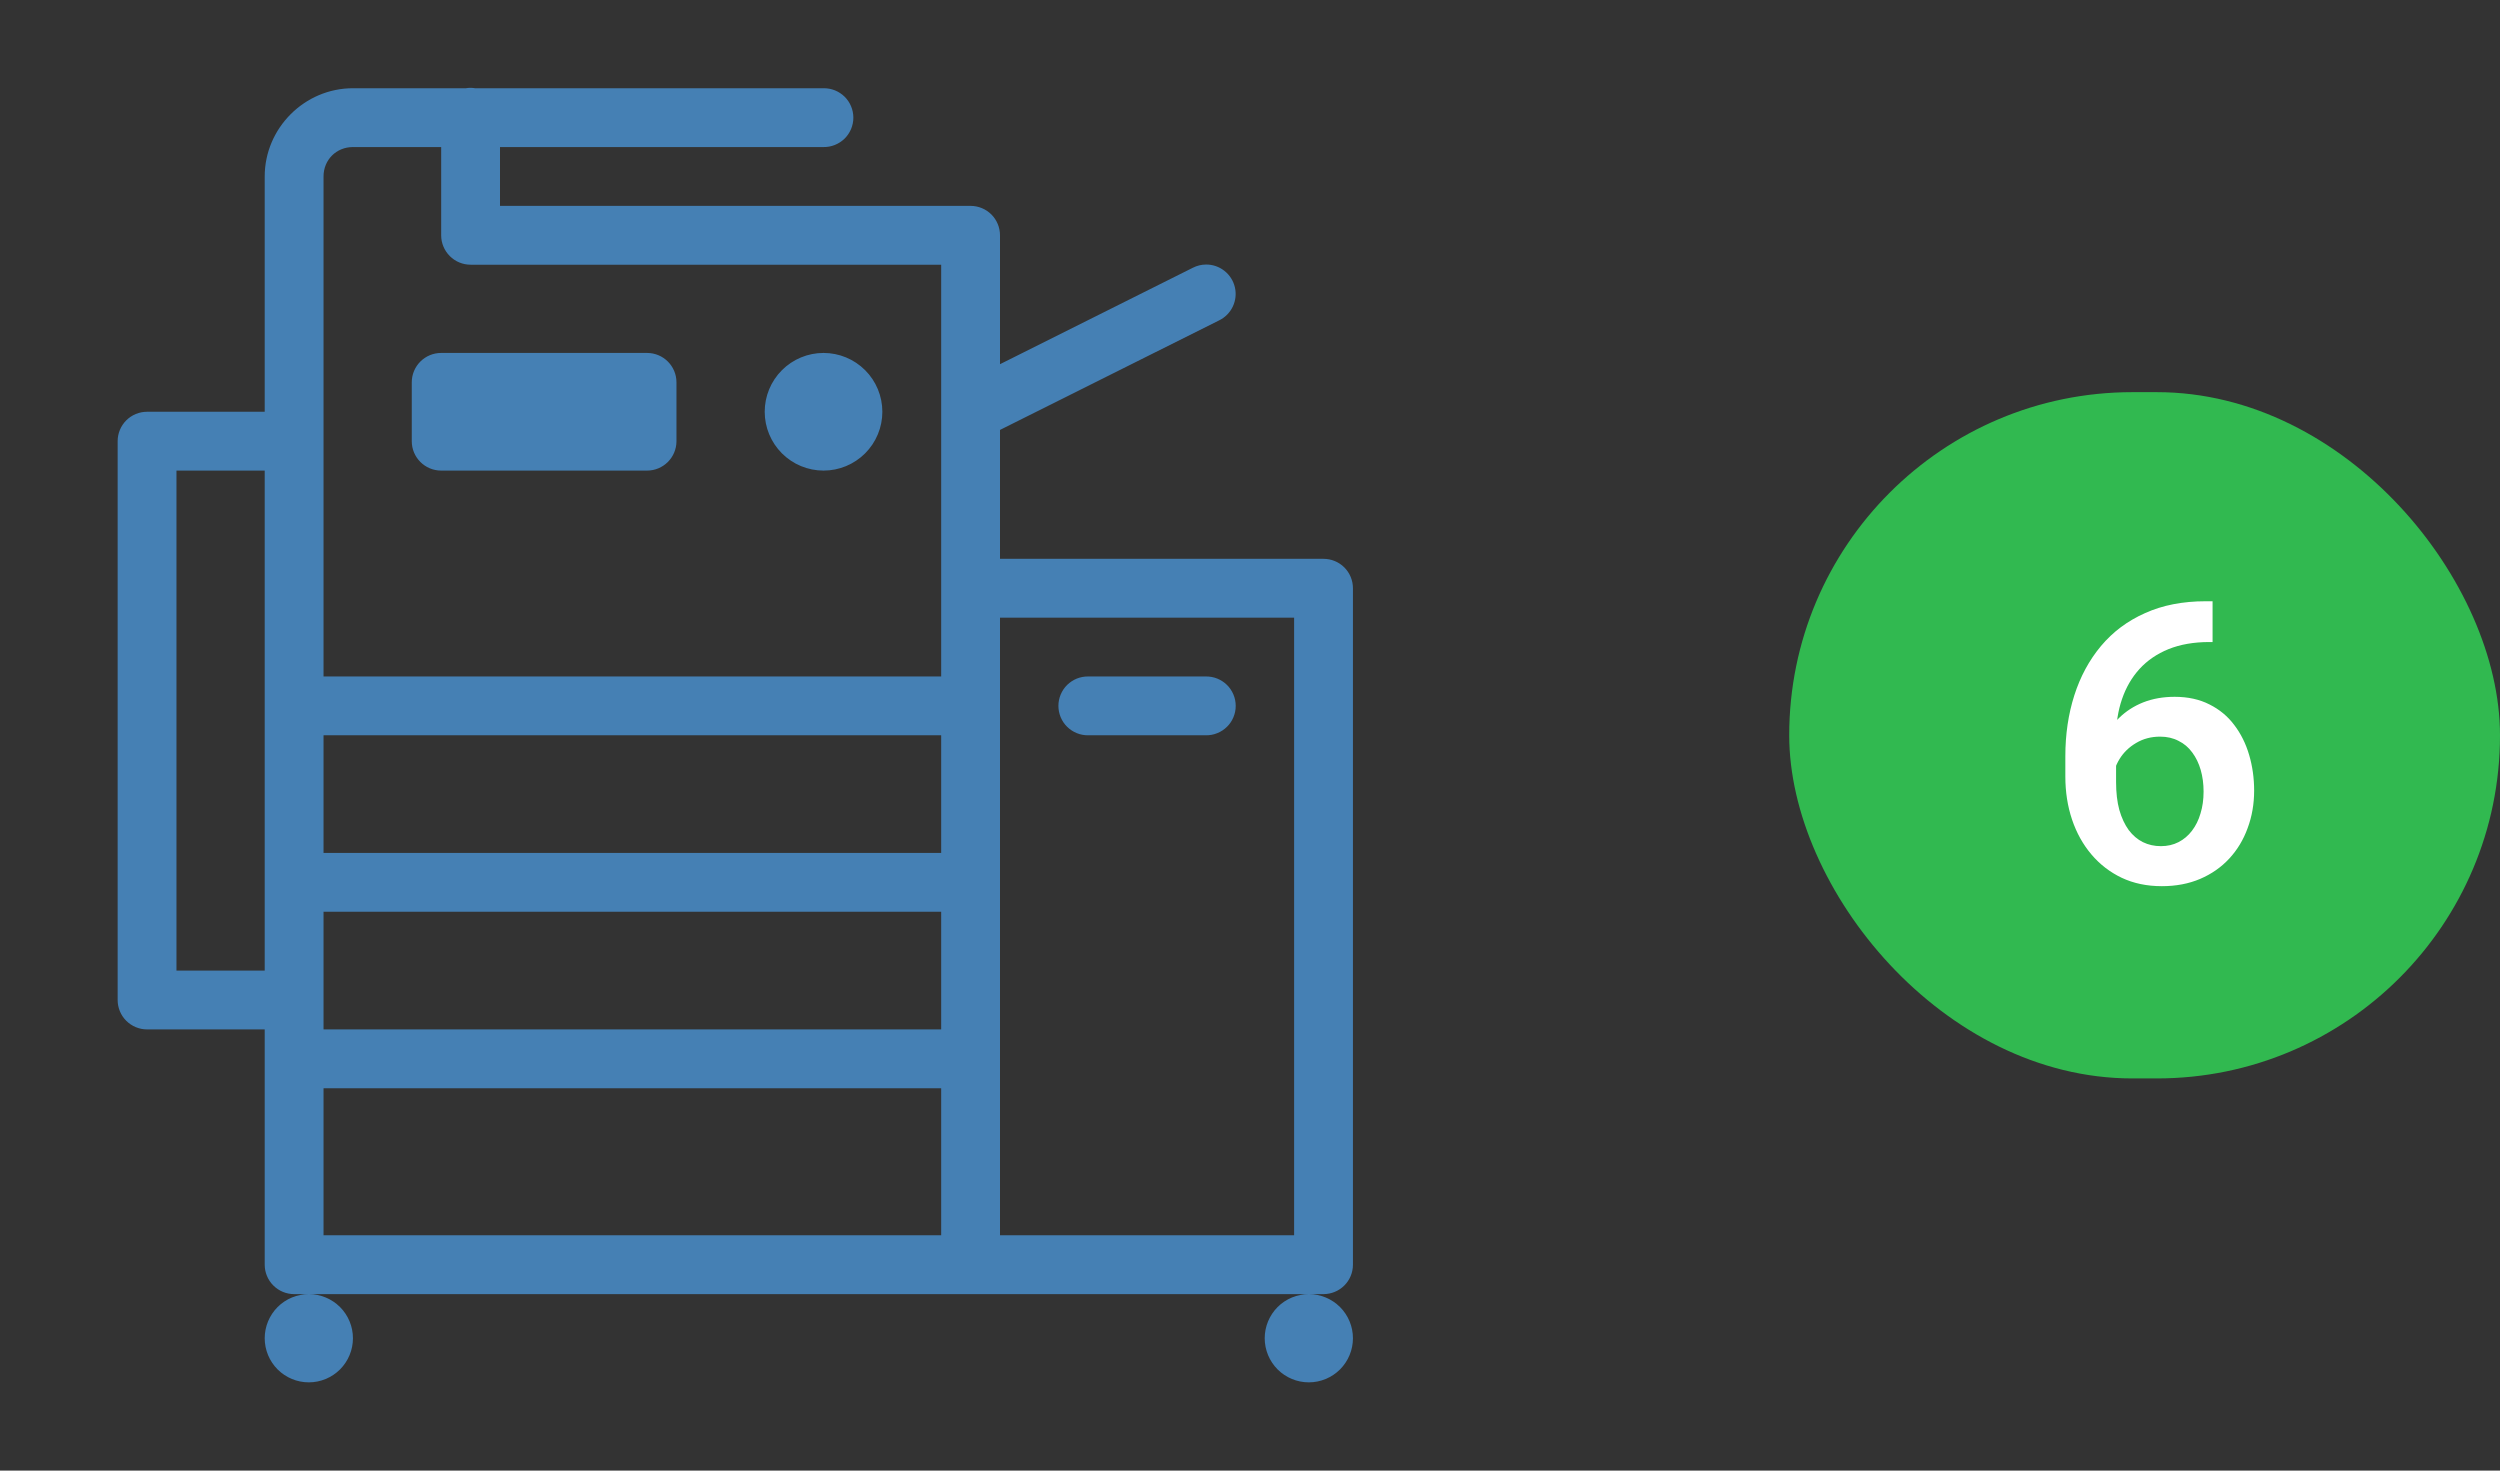
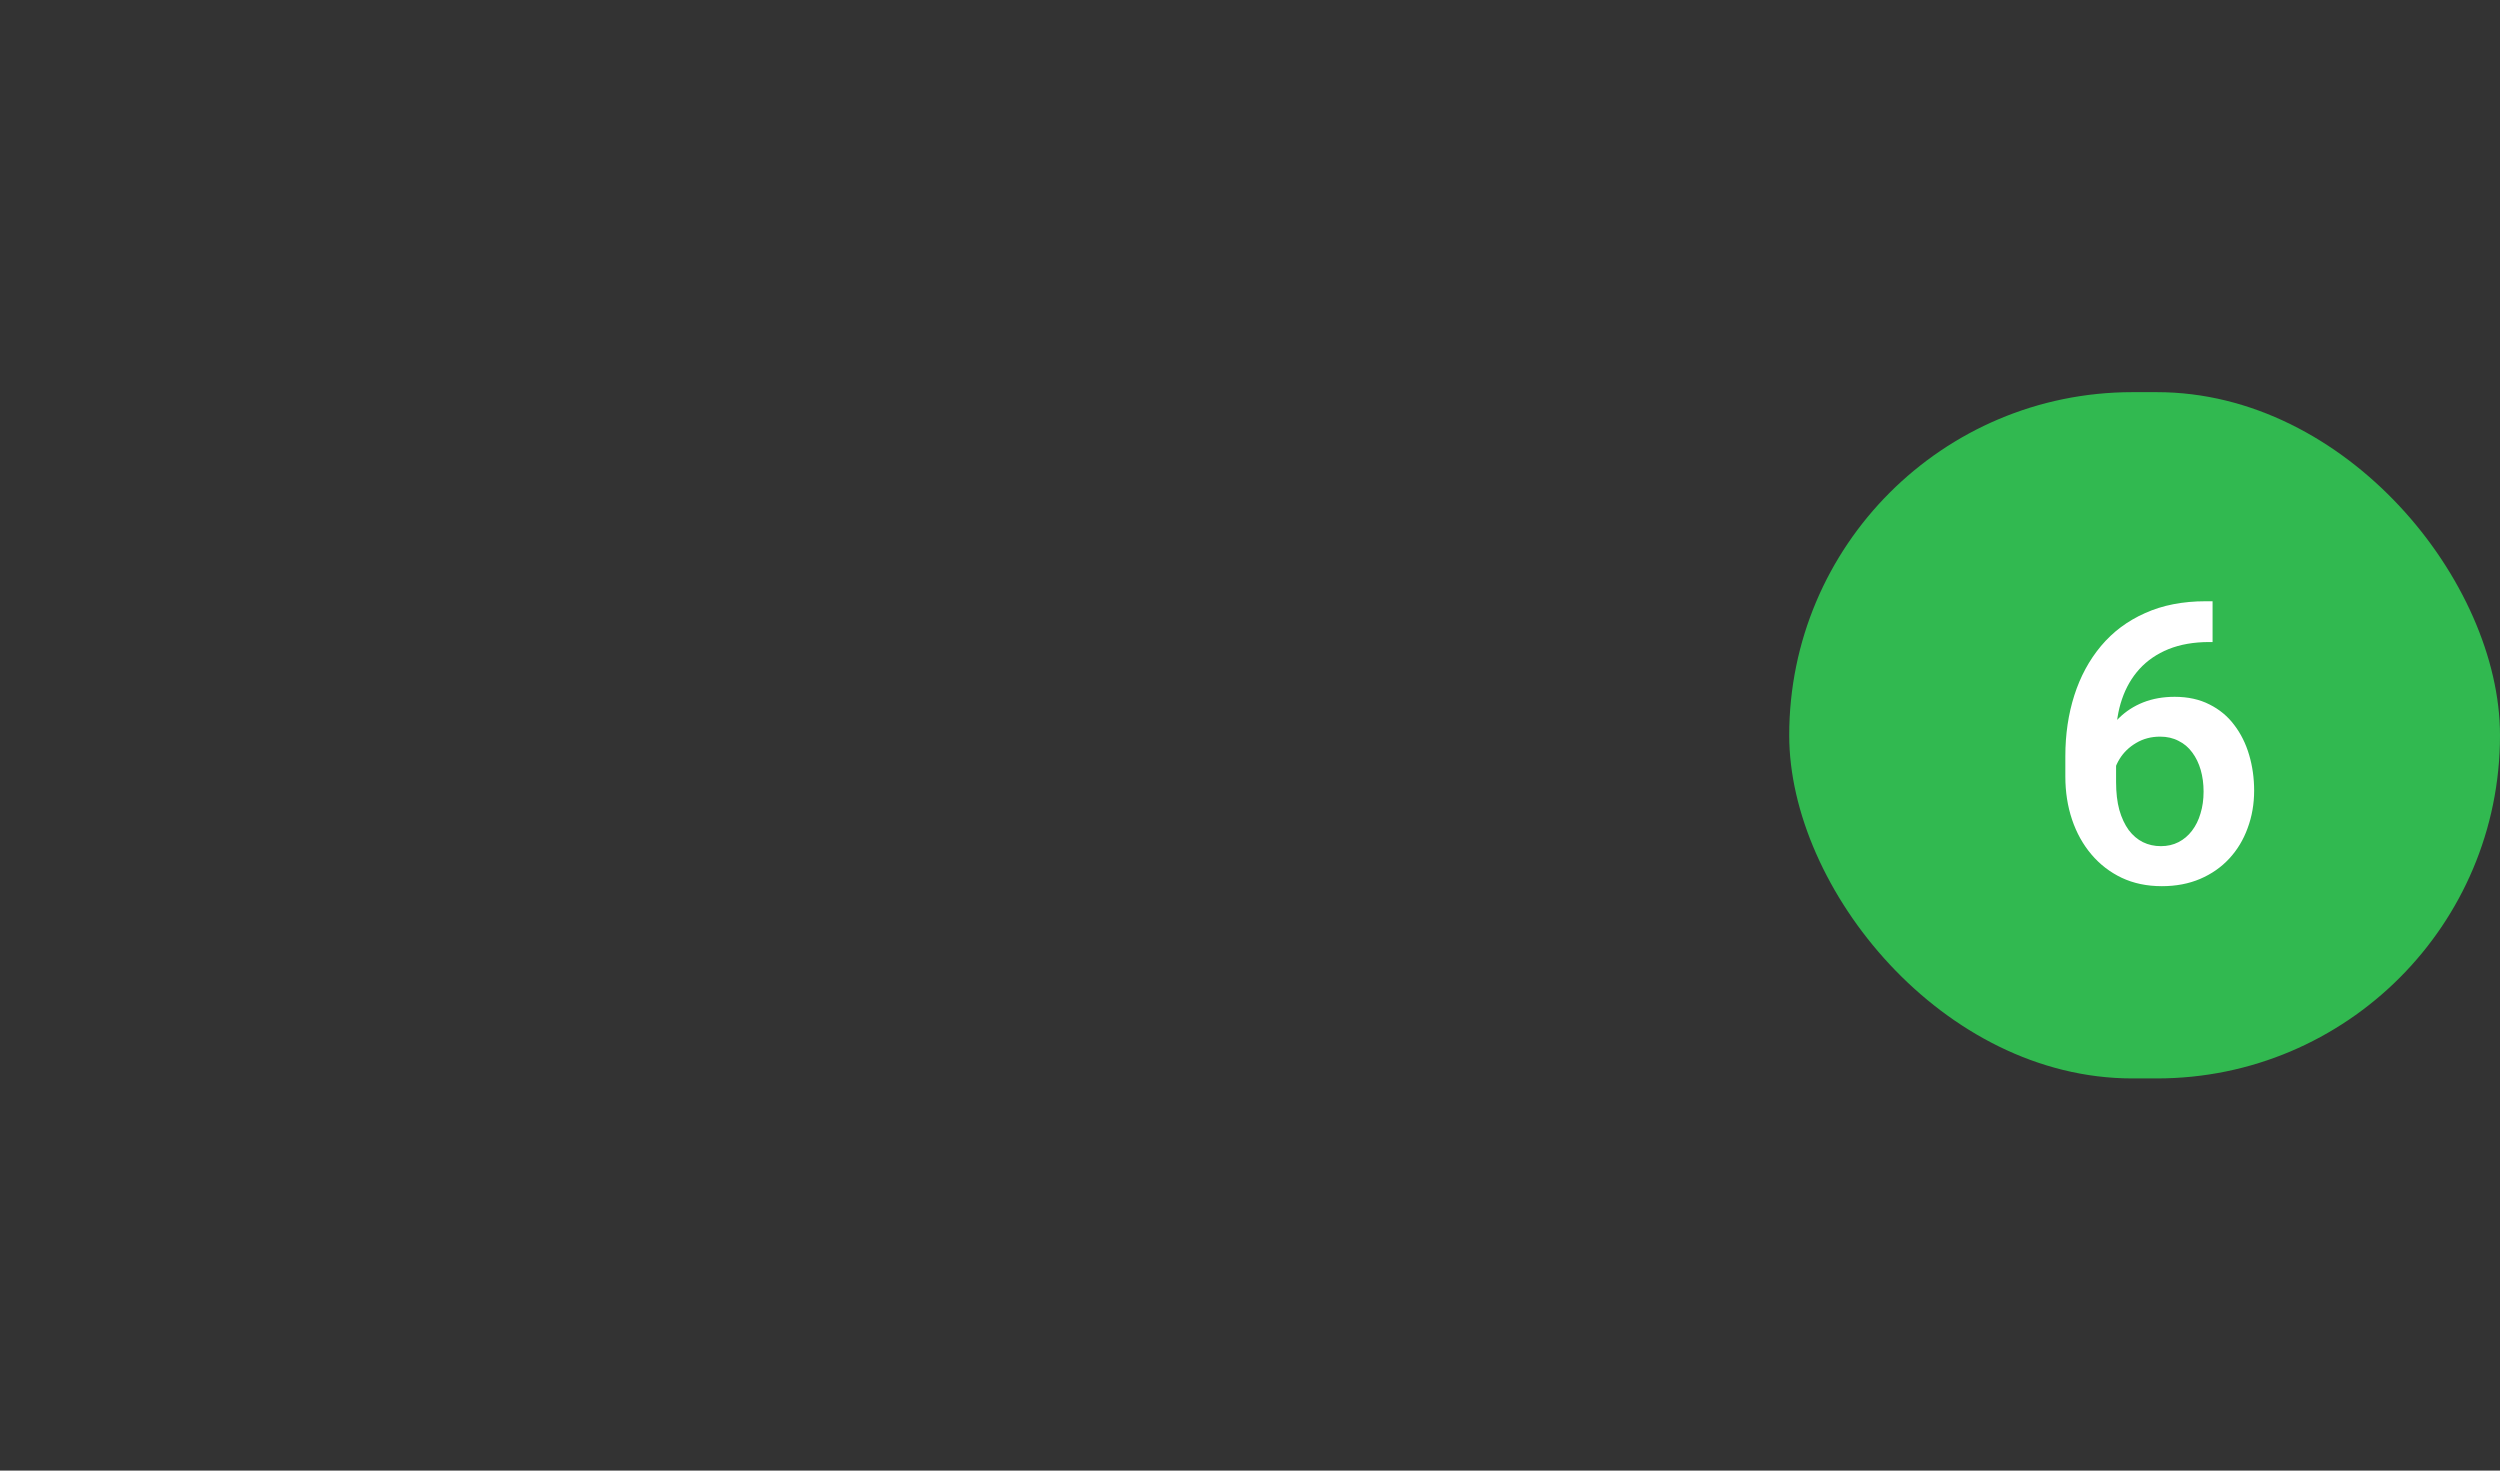
<svg xmlns="http://www.w3.org/2000/svg" width="102" height="60" viewBox="0 0 102 60" fill="none">
  <rect x="0" y="0" width="102" height="60" fill="#333333" stroke="none" />
-   <path d="M19.181 3.584C19.123 3.585 19.065 3.59 19.008 3.6H14.4C12.426 3.6 10.8 5.226 10.8 7.2V9.6V16.8H6C5.682 16.8 5.377 16.926 5.151 17.151C4.926 17.377 4.8 17.682 4.8 18V40.8C4.8 41.118 4.926 41.423 5.151 41.648C5.377 41.873 5.682 42 6 42H10.8V51.6C10.8 51.918 10.927 52.223 11.152 52.448C11.377 52.673 11.682 52.8 12 52.8H12.6H39.6H53.4H54C54.318 52.8 54.623 52.673 54.849 52.448C55.074 52.223 55.2 51.918 55.2 51.6V24C55.2 23.682 55.074 23.377 54.849 23.151C54.623 22.926 54.318 22.8 54 22.8H40.8V17.541L49.737 13.073C49.982 12.955 50.18 12.756 50.297 12.51C50.415 12.264 50.445 11.986 50.383 11.72C50.321 11.455 50.171 11.219 49.956 11.05C49.742 10.881 49.477 10.791 49.205 10.793C49.016 10.794 48.831 10.84 48.663 10.927L40.8 14.859V9.6C40.8 9.282 40.673 8.976 40.449 8.751C40.223 8.526 39.918 8.4 39.6 8.4H20.4V6H33.6C33.759 6.002 33.917 5.973 34.064 5.913C34.212 5.854 34.346 5.766 34.46 5.655C34.573 5.543 34.663 5.41 34.724 5.263C34.785 5.116 34.817 4.959 34.817 4.8C34.817 4.641 34.785 4.483 34.724 4.337C34.663 4.19 34.573 4.057 34.46 3.945C34.346 3.834 34.212 3.746 34.064 3.686C33.917 3.627 33.759 3.598 33.6 3.6H19.385C19.318 3.589 19.25 3.583 19.181 3.584ZM53.4 52.8C52.923 52.8 52.465 52.99 52.127 53.327C51.79 53.665 51.6 54.123 51.6 54.6C51.6 55.077 51.79 55.535 52.127 55.873C52.465 56.21 52.923 56.4 53.4 56.4C53.877 56.4 54.335 56.21 54.673 55.873C55.01 55.535 55.2 55.077 55.2 54.6C55.2 54.123 55.01 53.665 54.673 53.327C54.335 52.99 53.877 52.8 53.4 52.8ZM12.6 52.8C12.123 52.8 11.665 52.99 11.327 53.327C10.99 53.665 10.8 54.123 10.8 54.6C10.8 55.077 10.99 55.535 11.327 55.873C11.665 56.21 12.123 56.4 12.6 56.4C13.077 56.4 13.535 56.21 13.873 55.873C14.21 55.535 14.4 55.077 14.4 54.6C14.4 54.123 14.21 53.665 13.873 53.327C13.535 52.99 13.077 52.8 12.6 52.8ZM14.4 6H18V9.6C18 9.918 18.127 10.223 18.352 10.448C18.576 10.673 18.882 10.8 19.2 10.8H38.4V16.791V24V27.6H13.2V18V9.6V7.2C13.2 6.522 13.722 6 14.4 6ZM18 14.4C17.338 14.4 16.8 14.936 16.8 15.6V18C16.8 18.663 17.338 19.2 18 19.2H26.4C27.062 19.2 27.6 18.663 27.6 18V15.6C27.6 14.936 27.062 14.4 26.4 14.4H18ZM33.6 14.4C32.964 14.4 32.353 14.653 31.903 15.103C31.453 15.553 31.2 16.163 31.2 16.8C31.2 17.436 31.453 18.047 31.903 18.497C32.353 18.947 32.964 19.2 33.6 19.2C34.236 19.2 34.847 18.947 35.297 18.497C35.747 18.047 36 17.436 36 16.8C36 16.163 35.747 15.553 35.297 15.103C34.847 14.653 34.236 14.4 33.6 14.4ZM7.2 19.2H10.8V39.6H7.2V19.2ZM40.8 25.2H52.8V50.4H40.8V25.2ZM44.4 27.6C44.241 27.598 44.083 27.627 43.935 27.686C43.788 27.746 43.654 27.834 43.54 27.945C43.427 28.057 43.337 28.19 43.276 28.337C43.215 28.483 43.183 28.641 43.183 28.8C43.183 28.959 43.215 29.116 43.276 29.263C43.337 29.41 43.427 29.543 43.54 29.654C43.654 29.766 43.788 29.854 43.935 29.913C44.083 29.973 44.241 30.002 44.4 30H49.2C49.359 30.002 49.517 29.973 49.664 29.913C49.812 29.854 49.946 29.766 50.06 29.654C50.173 29.543 50.263 29.41 50.324 29.263C50.386 29.116 50.417 28.959 50.417 28.8C50.417 28.641 50.386 28.483 50.324 28.337C50.263 28.19 50.173 28.057 50.06 27.945C49.946 27.834 49.812 27.746 49.664 27.686C49.517 27.627 49.359 27.598 49.2 27.6H44.4ZM13.2 30H38.4V34.8H13.2V30ZM13.2 37.2H38.4V42H13.2V40.8V37.2ZM13.2 44.4H38.4V50.4H13.2V44.4Z" fill="#4580B4" />
  <rect x="73" y="16" width="29" height="28" rx="14" fill="#31B950" />
  <path d="M89.992 24.531H90.273V26.195H90.141C89.51 26.195 88.956 26.292 88.477 26.484C88.003 26.677 87.607 26.948 87.289 27.297C86.977 27.641 86.74 28.049 86.578 28.523C86.417 28.992 86.336 29.505 86.336 30.062V31.906C86.336 32.339 86.38 32.719 86.469 33.047C86.562 33.37 86.69 33.643 86.852 33.867C87.018 34.086 87.211 34.25 87.43 34.359C87.654 34.469 87.898 34.523 88.164 34.523C88.43 34.523 88.669 34.469 88.883 34.359C89.096 34.25 89.279 34.096 89.43 33.898C89.586 33.695 89.703 33.458 89.781 33.188C89.865 32.917 89.906 32.62 89.906 32.297C89.906 31.979 89.867 31.685 89.789 31.414C89.711 31.143 89.596 30.906 89.445 30.703C89.294 30.495 89.107 30.336 88.883 30.227C88.664 30.112 88.414 30.055 88.133 30.055C87.768 30.055 87.443 30.141 87.156 30.312C86.87 30.479 86.643 30.698 86.477 30.969C86.31 31.24 86.219 31.526 86.203 31.828L85.508 31.484C85.534 31.042 85.628 30.635 85.789 30.266C85.956 29.896 86.177 29.573 86.453 29.297C86.734 29.021 87.065 28.807 87.445 28.656C87.831 28.505 88.258 28.43 88.727 28.43C89.268 28.43 89.742 28.534 90.148 28.742C90.555 28.945 90.891 29.224 91.156 29.578C91.427 29.932 91.63 30.341 91.766 30.805C91.901 31.263 91.969 31.747 91.969 32.258C91.969 32.805 91.88 33.315 91.703 33.789C91.531 34.263 91.281 34.677 90.953 35.031C90.625 35.385 90.229 35.661 89.766 35.859C89.302 36.057 88.781 36.156 88.203 36.156C87.594 36.156 87.047 36.042 86.562 35.812C86.083 35.583 85.672 35.266 85.328 34.859C84.984 34.453 84.721 33.979 84.539 33.438C84.357 32.896 84.266 32.31 84.266 31.68V30.852C84.266 29.961 84.388 29.133 84.633 28.367C84.878 27.602 85.24 26.932 85.719 26.359C86.203 25.781 86.802 25.333 87.516 25.016C88.229 24.693 89.055 24.531 89.992 24.531Z" fill="white" />
</svg>